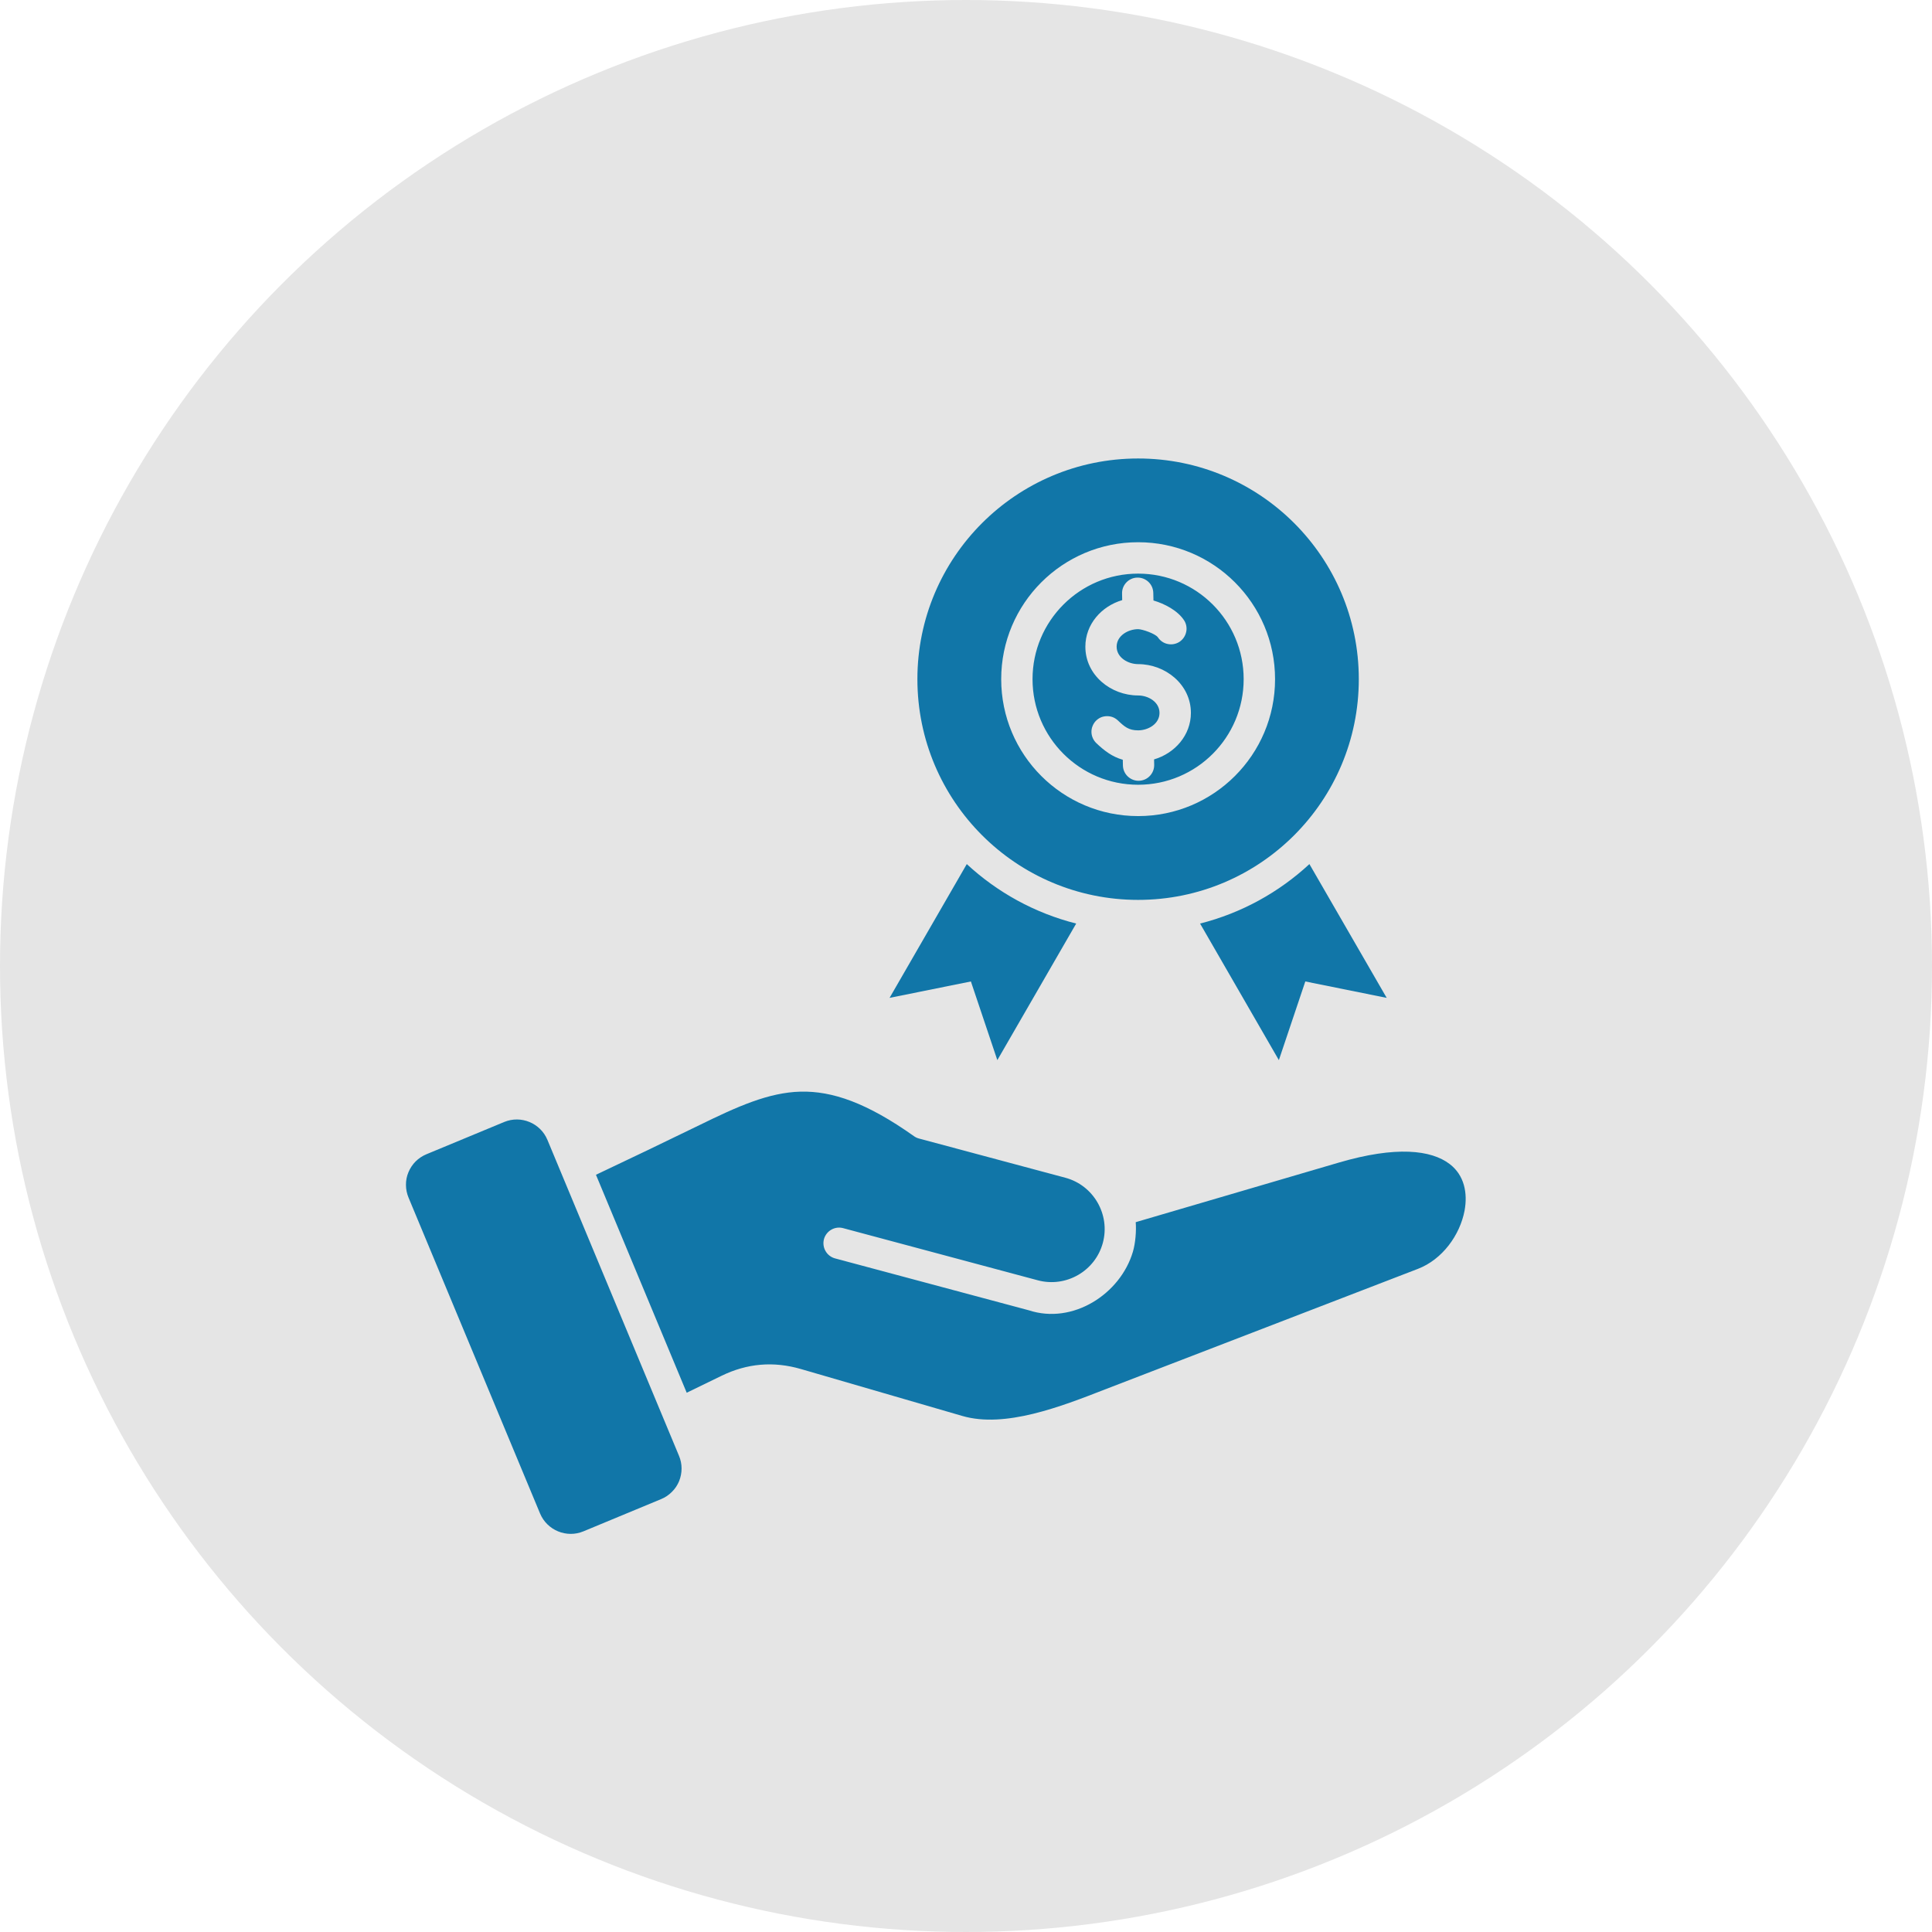
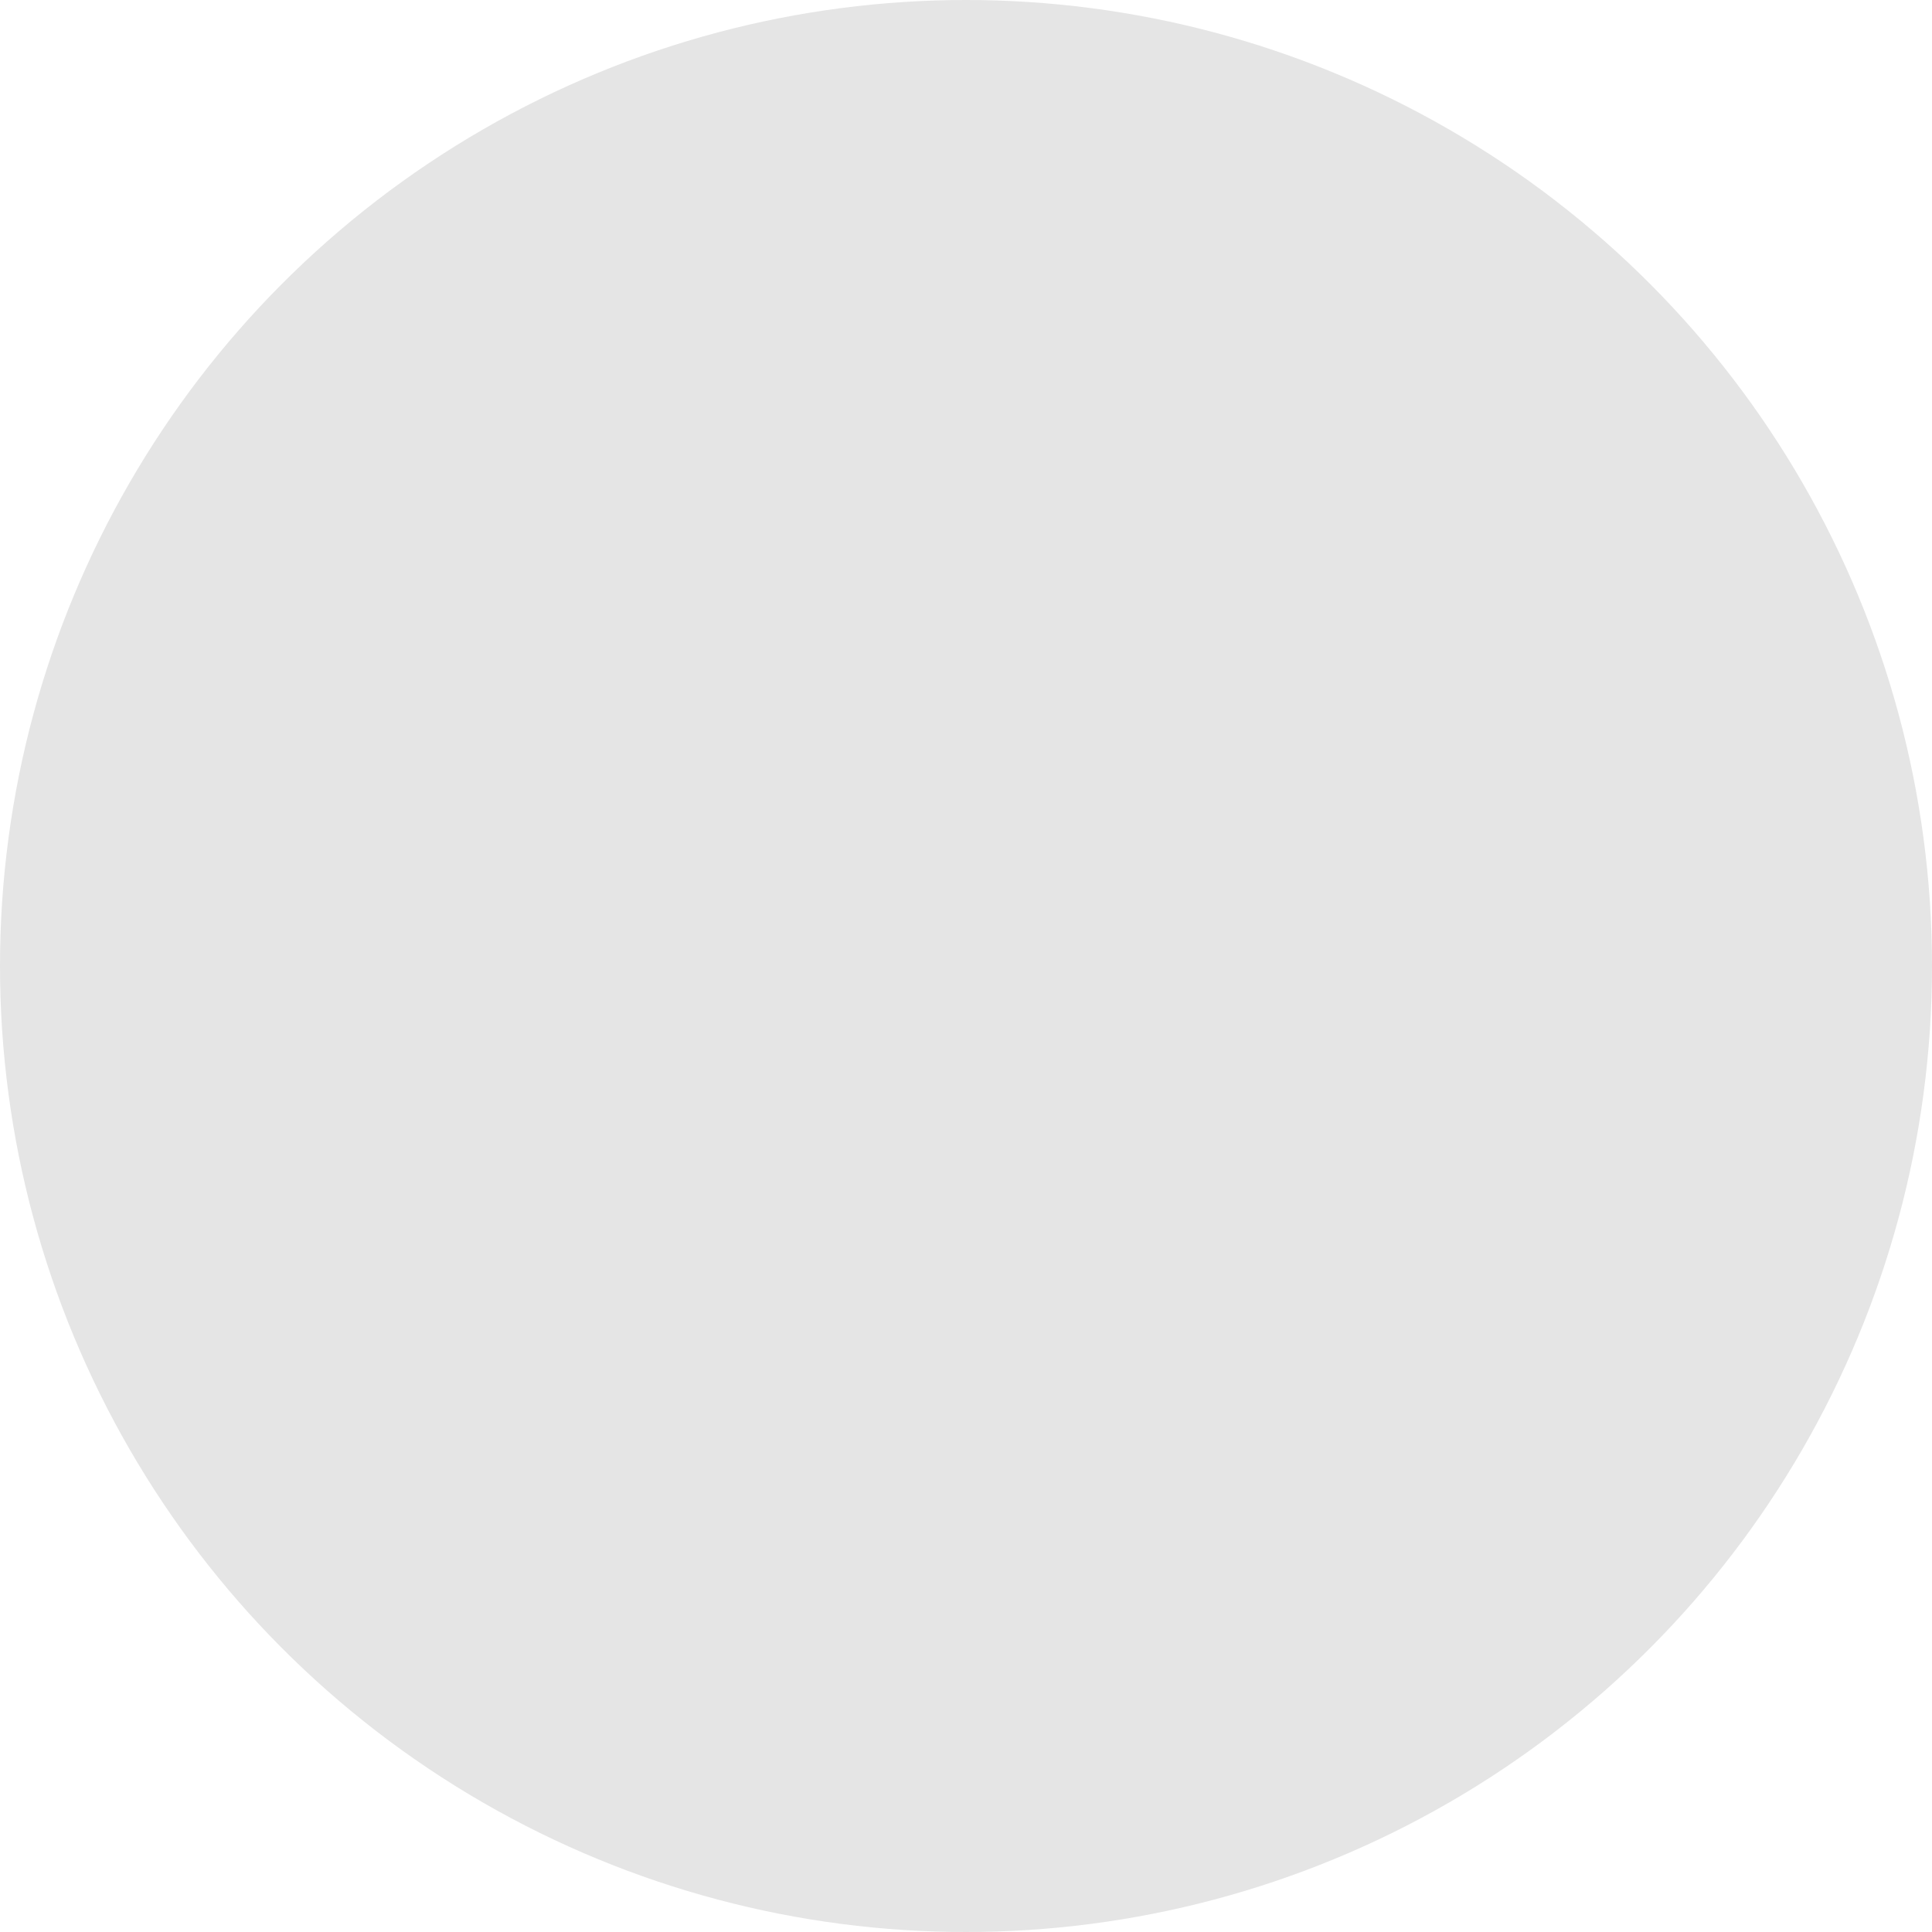
<svg xmlns="http://www.w3.org/2000/svg" width="32" height="32" viewBox="0 0 32 32" fill="none">
  <circle cx="16" cy="16" r="16" fill="#E5E5E5" />
  <g clip-path="url(#clip0_2041_3053)">
-     <path fill-rule="evenodd" clip-rule="evenodd" d="M18.851 7.594C20.87 7.594 22.506 9.23 22.506 11.249C22.506 13.268 20.87 14.905 18.851 14.905C16.832 14.905 15.195 13.268 15.195 11.249C15.195 9.23 16.832 7.594 18.851 7.594ZM18.267 20.584C18.392 20.117 18.113 19.632 17.645 19.507L15.219 18.857C15.189 18.849 15.161 18.835 15.136 18.817C14.36 18.267 13.786 18.068 13.259 18.081C12.73 18.095 12.216 18.326 11.586 18.635C11.002 18.92 10.433 19.192 9.871 19.458L11.374 23.068L11.952 22.787C12.376 22.581 12.811 22.544 13.264 22.675L15.94 23.453C16.647 23.658 17.569 23.299 18.3 23.014L23.486 21.016C23.89 20.86 24.181 20.458 24.258 20.051C24.311 19.762 24.255 19.466 24.011 19.28C23.706 19.047 23.125 18.977 22.172 19.257L18.811 20.243C18.823 20.389 18.806 20.593 18.764 20.734C18.556 21.436 17.767 21.941 17.042 21.703L13.831 20.843C13.765 20.825 13.708 20.782 13.674 20.722C13.639 20.663 13.63 20.592 13.647 20.525C13.665 20.459 13.709 20.402 13.768 20.368C13.828 20.333 13.899 20.324 13.965 20.342L17.19 21.206C17.658 21.331 18.142 21.052 18.267 20.584ZM10.95 24.83L9.663 25.364C9.384 25.48 9.062 25.347 8.945 25.068L6.767 19.837C6.739 19.77 6.724 19.698 6.724 19.626C6.723 19.554 6.737 19.482 6.765 19.416C6.793 19.349 6.833 19.288 6.884 19.237C6.935 19.186 6.996 19.146 7.063 19.118L8.35 18.584C8.629 18.468 8.951 18.601 9.067 18.88L11.246 24.112C11.274 24.178 11.289 24.25 11.289 24.322C11.289 24.394 11.275 24.466 11.248 24.533C11.22 24.6 11.18 24.66 11.128 24.711C11.077 24.762 11.017 24.803 10.95 24.83ZM16.013 14.312L14.734 16.528L16.081 16.256L16.519 17.559L17.825 15.297C17.137 15.123 16.517 14.779 16.013 14.312ZM21.688 14.312C21.184 14.779 20.564 15.123 19.877 15.297L21.182 17.559L21.62 16.256L22.968 16.528L21.688 14.312ZM18.159 12.309C18.291 12.434 18.421 12.534 18.597 12.584L18.599 12.68C18.601 12.749 18.63 12.814 18.68 12.861C18.73 12.908 18.796 12.934 18.864 12.932C18.933 12.93 18.998 12.902 19.045 12.852C19.092 12.803 19.118 12.737 19.117 12.668L19.115 12.578C19.459 12.477 19.725 12.177 19.725 11.808C19.725 11.337 19.303 11 18.851 11C18.686 11 18.495 10.893 18.495 10.711C18.495 10.528 18.687 10.421 18.851 10.421C18.922 10.421 19.139 10.497 19.18 10.558C19.218 10.615 19.276 10.654 19.343 10.667C19.41 10.681 19.48 10.667 19.537 10.63C19.593 10.592 19.633 10.534 19.647 10.467C19.662 10.401 19.649 10.331 19.612 10.274C19.505 10.112 19.29 10 19.105 9.946L19.102 9.818C19.1 9.75 19.072 9.685 19.022 9.638C18.972 9.591 18.906 9.565 18.837 9.567C18.769 9.568 18.704 9.597 18.657 9.646C18.609 9.696 18.583 9.762 18.585 9.83L18.587 9.94C18.242 10.042 17.977 10.341 17.977 10.711C17.977 11.182 18.398 11.519 18.851 11.519C19.017 11.519 19.205 11.625 19.205 11.808C19.205 11.991 19.017 12.097 18.851 12.097C18.693 12.097 18.625 12.036 18.515 11.932C18.49 11.909 18.461 11.89 18.429 11.878C18.397 11.866 18.363 11.861 18.329 11.862C18.295 11.863 18.262 11.87 18.23 11.884C18.2 11.898 18.172 11.918 18.148 11.943C18.125 11.968 18.107 11.997 18.095 12.029C18.082 12.061 18.077 12.095 18.078 12.129C18.079 12.163 18.087 12.196 18.101 12.227C18.115 12.258 18.135 12.286 18.159 12.309ZM18.851 8.981C17.598 8.981 16.583 9.997 16.583 11.249C16.583 12.502 17.598 13.517 18.851 13.517C20.103 13.517 21.119 12.502 21.119 11.249C21.119 9.997 20.103 8.981 18.851 8.981ZM18.851 9.501C17.885 9.501 17.102 10.284 17.102 11.249C17.102 12.215 17.885 12.998 18.851 12.998C19.817 12.998 20.599 12.215 20.599 11.249C20.599 10.284 19.817 9.501 18.851 9.501Z" fill="#1176A8" />
-   </g>
+     </g>
  <defs>
    <clipPath id="clip0_2041_3053">
-       <rect width="19" height="19" fill="white" transform="translate(6 7)" />
-     </clipPath>
+       </clipPath>
  </defs>
</svg>